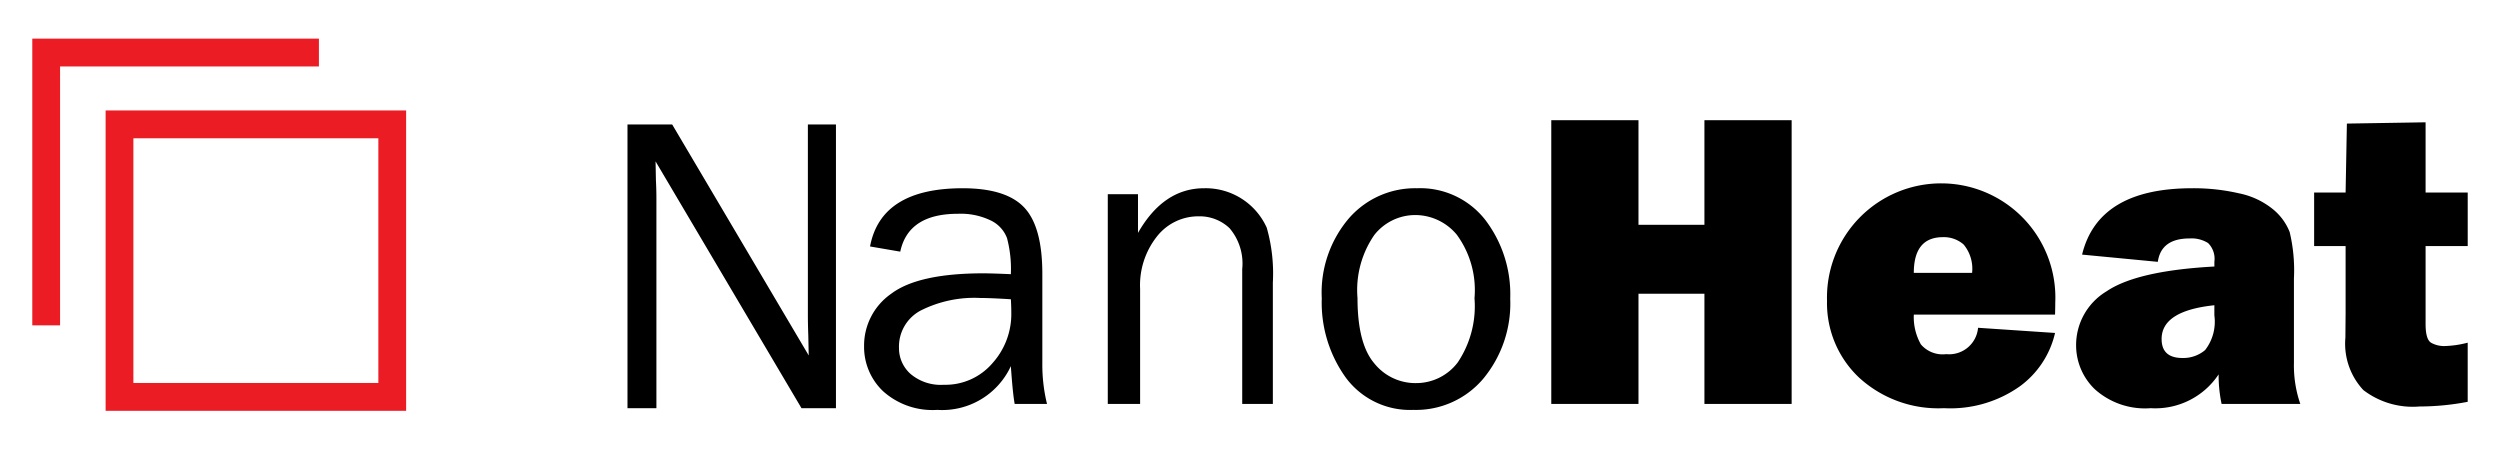
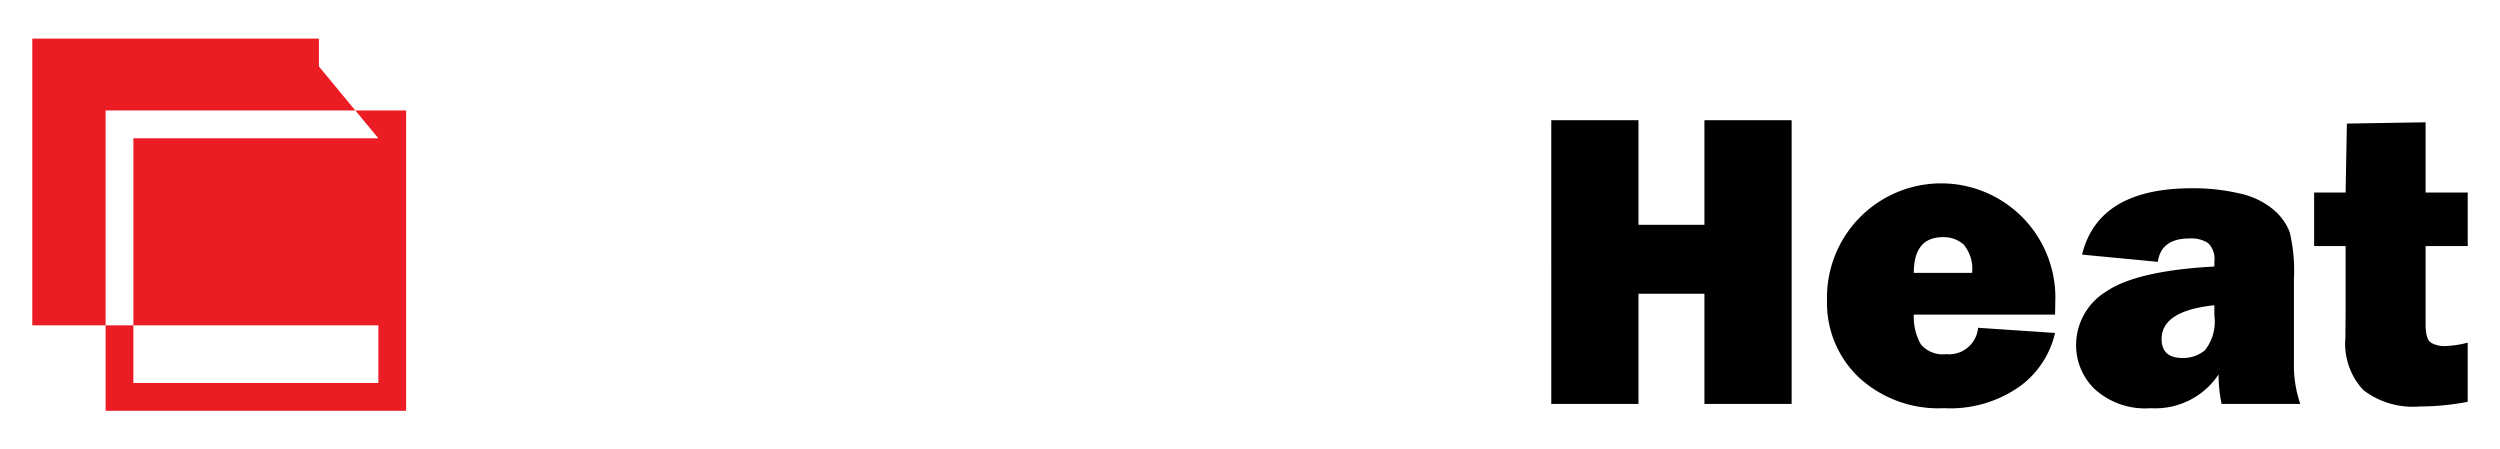
<svg xmlns="http://www.w3.org/2000/svg" viewBox="0 0 178 32">
  <defs>
    <style>.cls-1{fill:#ec1c24;fill-rule:evenodd;}</style>
  </defs>
-   <path d="M59.519,29.063H57.066L46.676,11.49l.025,1.328c.025.504.035.924.035,1.272v14.973H44.677V8.86h3.181l9.723,16.448-.03-1.404c-.02-.555-.03-1.04-.03-1.464V8.86h1.999V29.063ZM74.548,28.76H72.246q-.136-.712-.273-2.691a5.384,5.384,0,0,1-5.24,3.115,5.262,5.262,0,0,1-3.862-1.333,4.345,4.345,0,0,1-1.348-3.2,4.492,4.492,0,0,1,1.923-3.731q1.924-1.454,6.543-1.459.621,0,1.984.061a8.62,8.62,0,0,0-.272-2.564,2.284,2.284,0,0,0-1.161-1.262,4.921,4.921,0,0,0-2.332-.475q-3.537,0-4.109,2.696L61.947,17.548q.78-4.143,6.593-4.145,3.09,0,4.382,1.368,1.295,1.371,1.292,4.74v6.351a11.794,11.794,0,0,0,.333,2.898ZM71.973,21.308c-.949-.061-1.666-.091-2.16-.091a8.469,8.469,0,0,0-4.281.904,2.902,2.902,0,0,0-1.524,2.64,2.449,2.449,0,0,0,.823,1.863,3.327,3.327,0,0,0,2.368.772,4.407,4.407,0,0,0,3.453-1.525,5.225,5.225,0,0,0,1.353-3.584c0-.278-.01-.606-.03-.979ZM90.627,28.76h-2.181V19.158A3.875,3.875,0,0,0,87.542,16.245a3.088,3.088,0,0,0-2.186-.843,3.743,3.743,0,0,0-2.974,1.424,5.592,5.592,0,0,0-1.206,3.746V28.76H78.874V13.827H81.025v2.756q1.817-3.18,4.71-3.18a4.767,4.767,0,0,1,4.458,2.812,11.898,11.898,0,0,1,.434,3.902V28.76Zm10.006.424a5.684,5.684,0,0,1-4.801-2.282A9.135,9.135,0,0,1,94.11,21.243a8.149,8.149,0,0,1,1.938-5.705,6.244,6.244,0,0,1,4.821-2.135,5.885,5.885,0,0,1,4.877,2.246,8.736,8.736,0,0,1,1.782,5.609,8.394,8.394,0,0,1-1.923,5.71,6.272,6.272,0,0,1-4.973,2.216Zm.182-1.908a3.702,3.702,0,0,0,2.974-1.469A7.187,7.187,0,0,0,104.984,21.233a6.675,6.675,0,0,0-1.257-4.518,3.852,3.852,0,0,0-2.943-1.404,3.712,3.712,0,0,0-2.933,1.419,6.894,6.894,0,0,0-1.197,4.488q0,3.256,1.197,4.655a3.757,3.757,0,0,0,2.963,1.404Z" />
  <path d="M127.565,8.557V28.76h-6.21V20.915h-4.695V28.76h-6.209V8.557h6.209v7.451h4.695V8.557ZM140.837,23.338l5.483.368a6.503,6.503,0,0,1-2.494,3.791,8.555,8.555,0,0,1-5.417,1.565,8.335,8.335,0,0,1-6.063-2.196,7.283,7.283,0,0,1-2.262-5.447,8.131,8.131,0,1,1,16.251.121c0,.207-.005.495-.015.858H136.264a3.944,3.944,0,0,0,.505,2.125,2.038,2.038,0,0,0,1.802.692,2.068,2.068,0,0,0,2.267-1.878Zm-.424-3.908a2.692,2.692,0,0,0-.606-2.024,2.135,2.135,0,0,0-1.469-.52q-2.075,0-2.075,2.544ZM163.782,28.76h-5.604a9.765,9.765,0,0,1-.212-2.105,5.408,5.408,0,0,1-4.836,2.408,5.343,5.343,0,0,1-3.988-1.358,4.338,4.338,0,0,1-1.323-3.115,4.464,4.464,0,0,1,2.166-3.847q2.166-1.469,7.679-1.767V18.633a1.574,1.574,0,0,0-.449-1.328,2.218,2.218,0,0,0-1.313-.328q-2.029,0-2.266,1.666l-5.392-.515q1.151-4.725,7.845-4.725a14.337,14.337,0,0,1,3.337.364,5.573,5.573,0,0,1,2.408,1.131,3.96,3.96,0,0,1,1.191,1.625,11.743,11.743,0,0,1,.303,3.302V25.832a8.38,8.38,0,0,0,.454,2.928Zm-6.119-7.027q-3.756.394-3.756,2.403c0,.904.495,1.353,1.489,1.353a2.411,2.411,0,0,0,1.605-.56,3.294,3.294,0,0,0,.662-2.474v-.722ZM175.701,13.706v3.816h-2.999v5.548c0,.762.141,1.212.429,1.353a1.904,1.904,0,0,0,.883.217,7.153,7.153,0,0,0,1.686-.242V28.609a18.251,18.251,0,0,1-3.428.333,5.782,5.782,0,0,1-4.003-1.171,4.847,4.847,0,0,1-1.277-3.73l.015-1.762V17.522H164.766V13.706h2.241l.091-4.907,5.604-.091V13.706Z" />
-   <path class="cls-1" d="M7.52,7.864H28.916V29.25H7.52V7.864ZM26.939,9.846H9.497V27.268H26.939V9.846ZM4.277,4.732V23.165H2.299V2.75H22.707V4.732Z" />
+   <path class="cls-1" d="M7.52,7.864H28.916V29.25H7.52V7.864ZM26.939,9.846H9.497V27.268H26.939V9.846ZV23.165H2.299V2.75H22.707V4.732Z" />
</svg>